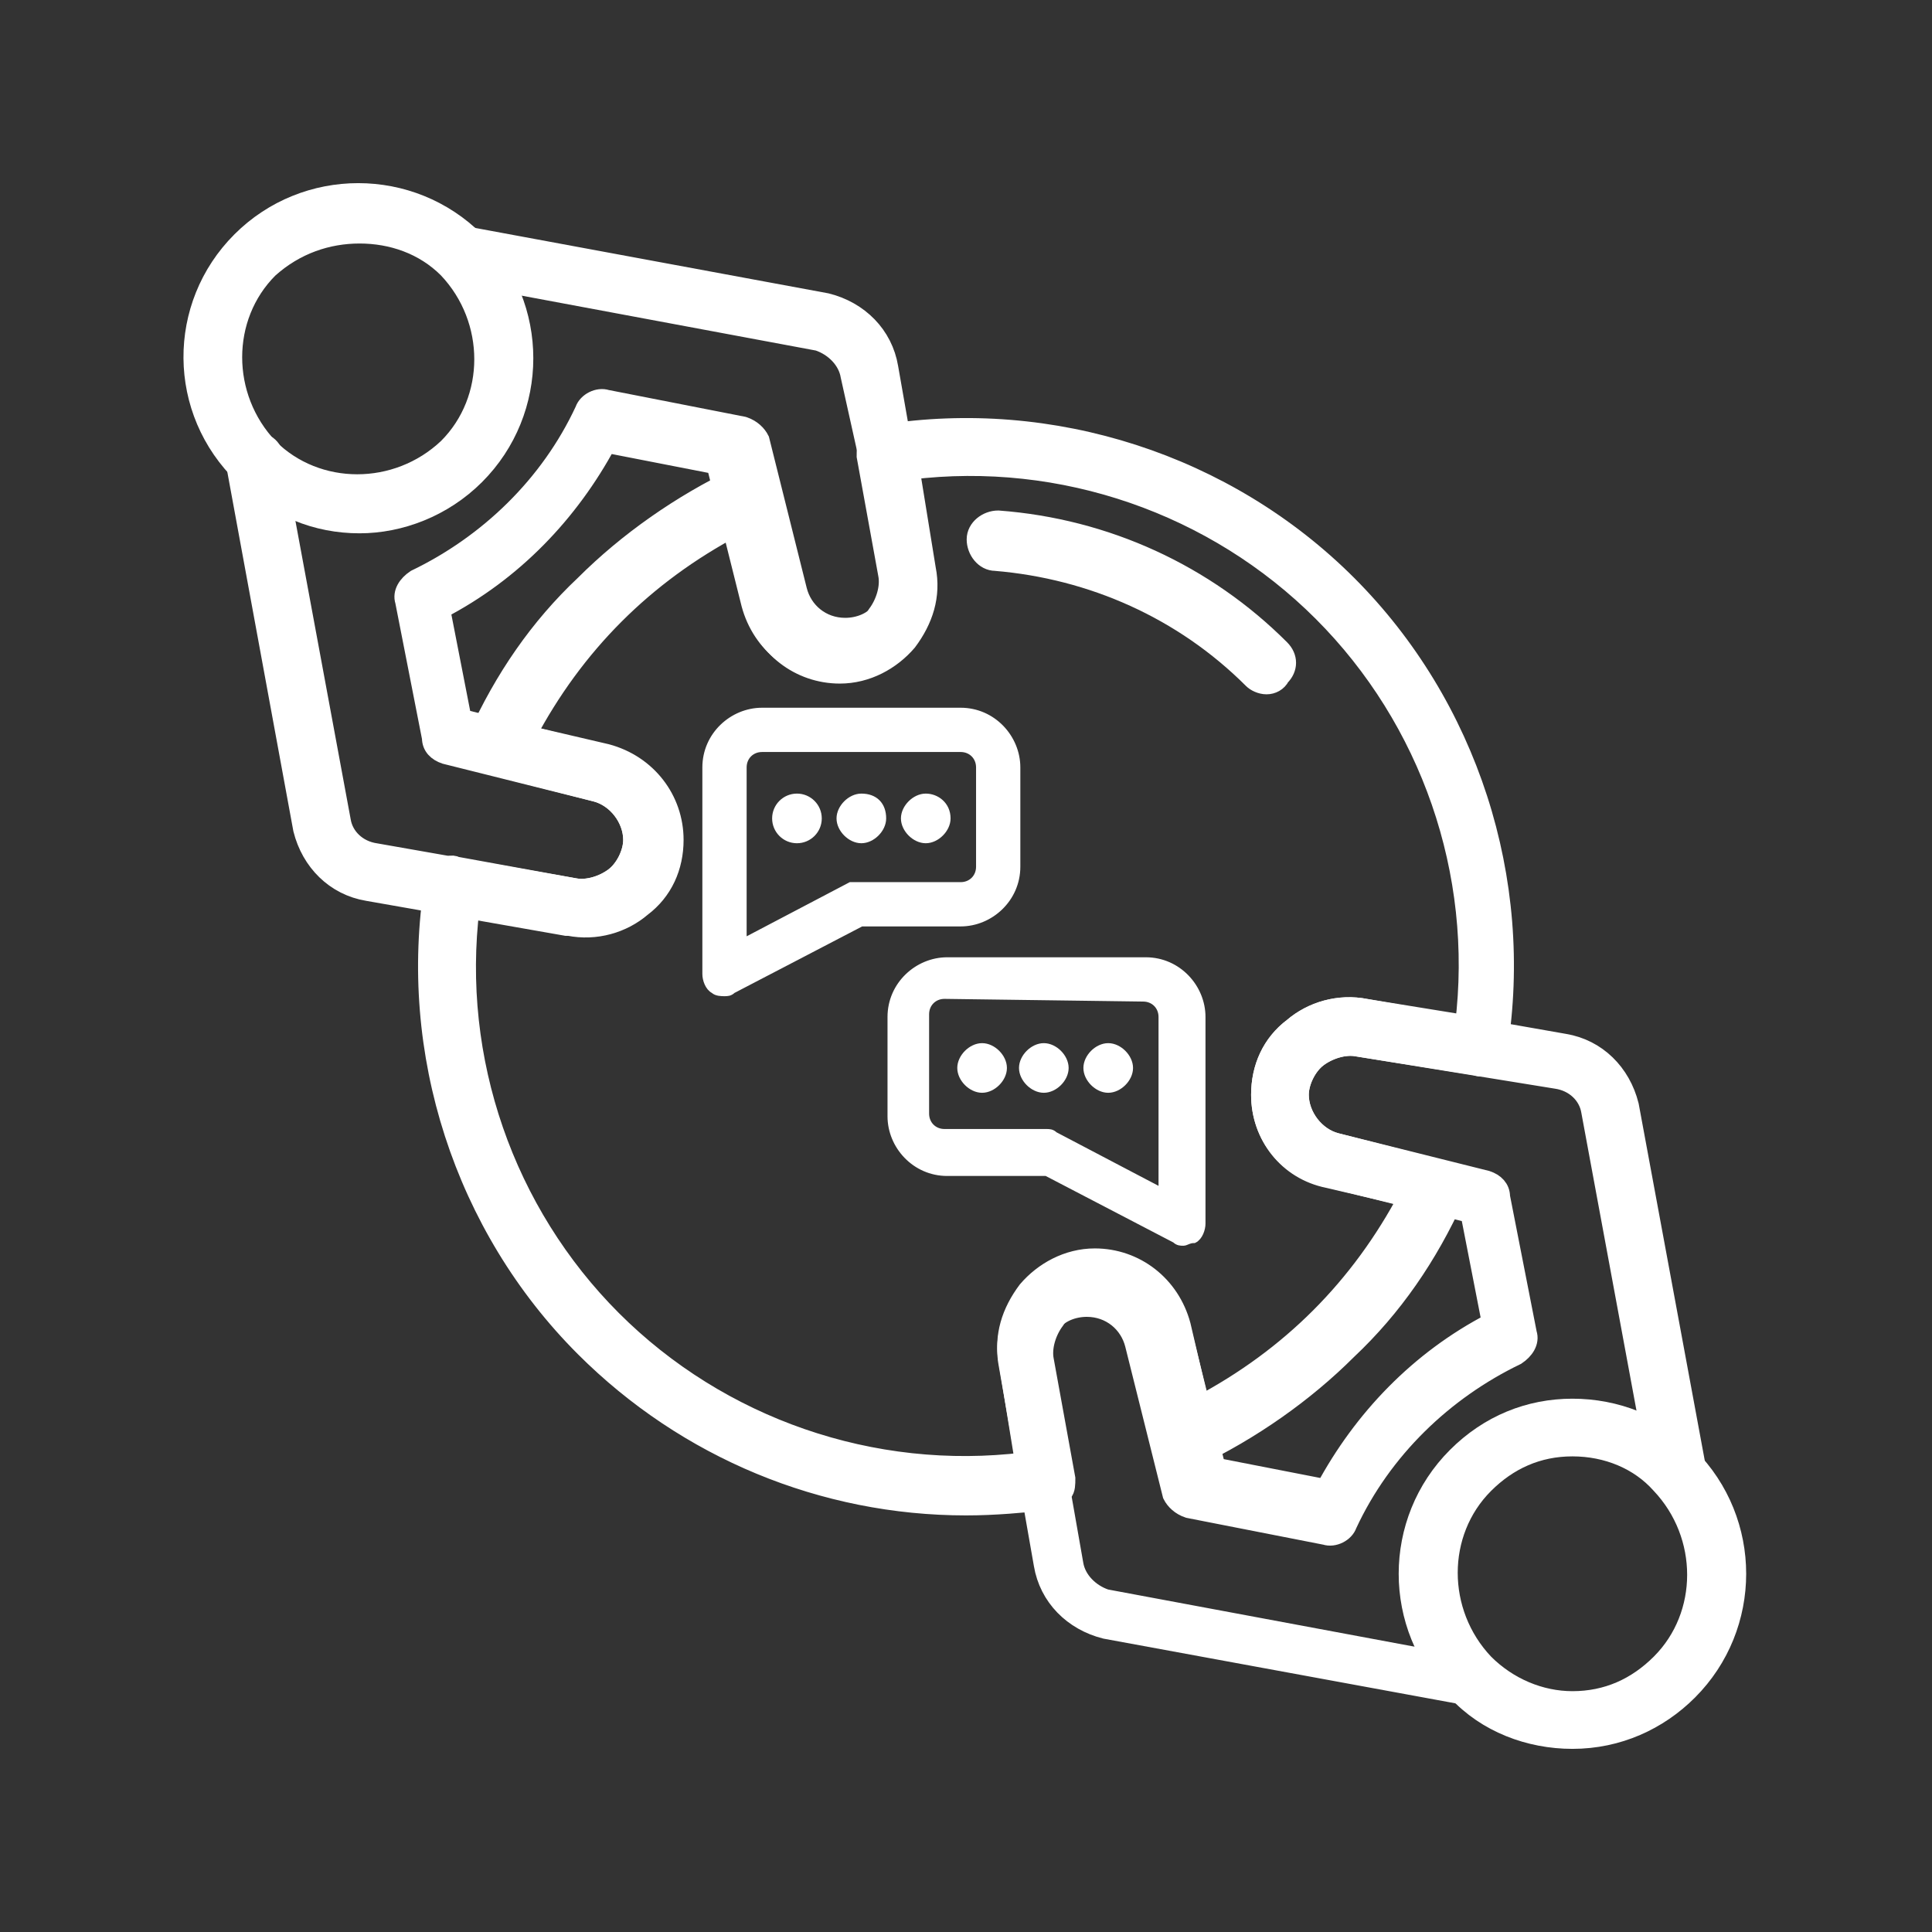
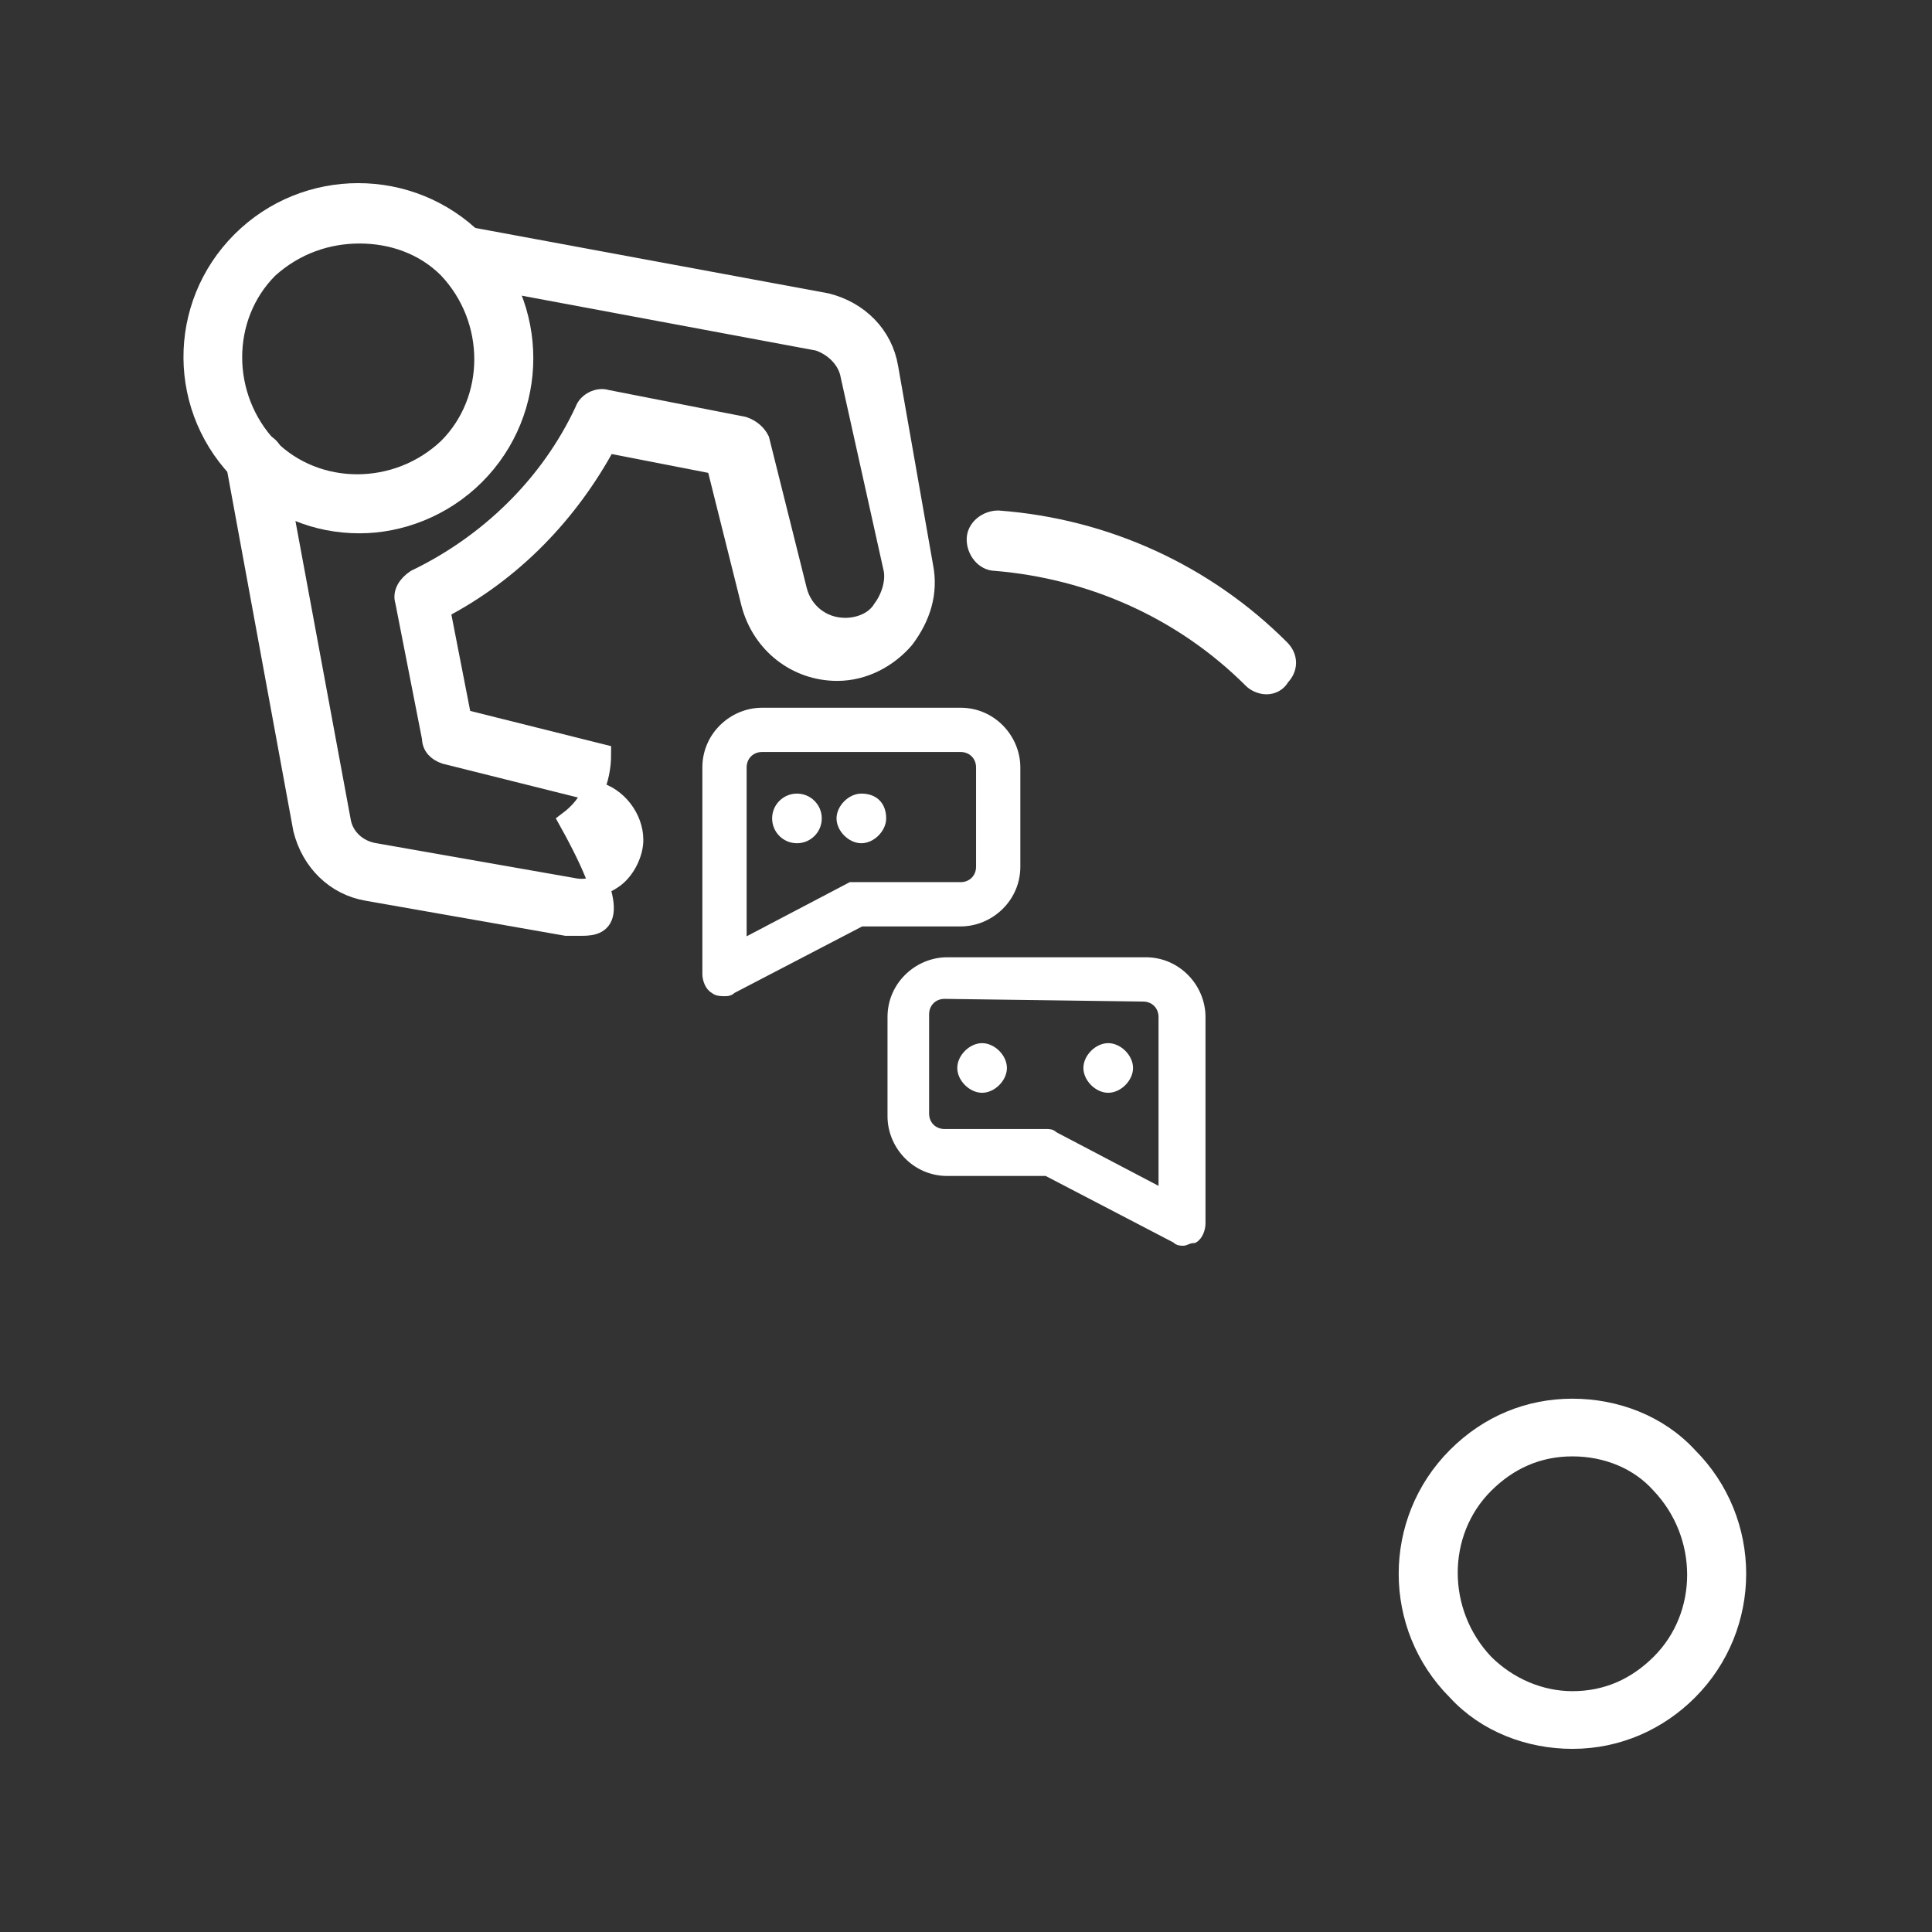
<svg xmlns="http://www.w3.org/2000/svg" version="1.1" id="Capa_1" x="0px" y="0px" width="72px" height="72px" viewBox="0 0 72 72" style="enable-background:new 0 0 72 72;" xml:space="preserve">
  <rect x="0" y="0" width="72" height="72" fill="#333333" stroke="none" />
  <style type="text/css">
	.st0{fill:#FFFFFF;stroke:#FFFFFF;stroke-width:0.75;stroke-miterlimit:10;}
	.st1{fill:#FFFFFF;stroke:#FFFFFF;stroke-width:0.25;stroke-miterlimit:10;}
</style>
  <g>
    <path class="st0" d="M13.4,19.5c-1.6,0-3.1-0.6-4.3-1.8C6.6,15.3,6.6,11.4,9,9s6.3-2.4,8.7,0s2.4,6.3,0,8.7   C16.5,18.9,14.9,19.5,13.4,19.5z M13.4,8.7C12.2,8.7,11,9.1,10,10c-1.8,1.8-1.8,4.8,0,6.7c1.8,1.8,4.8,1.8,6.7,0   c1.8-1.8,1.8-4.8,0-6.7C15.8,9.1,14.6,8.7,13.4,8.7z" />
-     <path class="st0" d="M21.7,34.5c-0.2,0-0.4,0-0.6,0l-7.4-1.3c-1.2-0.2-2.1-1.1-2.4-2.3L8.8,17.3c0-0.3,0.2-0.7,0.6-0.8   s0.8,0.2,0.8,0.6l2.5,13.5c0.1,0.6,0.6,1.1,1.3,1.2l7.4,1.3c0.5,0.1,1.1-0.1,1.5-0.4c0.4-0.3,0.7-0.9,0.7-1.4   c0-0.8-0.6-1.6-1.4-1.8l-5.6-1.4c-0.3-0.1-0.5-0.3-0.5-0.6l-1-5.1c-0.1-0.3,0.1-0.6,0.4-0.8c2.7-1.3,5-3.5,6.3-6.3   c0.1-0.3,0.5-0.5,0.8-0.4l5.1,1c0.3,0.1,0.5,0.3,0.6,0.5l1.4,5.6c0.2,0.8,0.9,1.4,1.8,1.4c0.5,0,1.1-0.2,1.4-0.7   c0.3-0.4,0.5-1,0.4-1.5L31.7,14c-0.1-0.6-0.6-1.1-1.2-1.3l-13.4-2.5c-0.4-0.1-0.6-0.4-0.6-0.8C16.6,9,17,8.8,17.3,8.8l13.5,2.5   c1.2,0.3,2.1,1.2,2.3,2.4l1.3,7.4c0.2,1-0.1,1.9-0.7,2.7c-0.6,0.7-1.5,1.2-2.5,1.2c-1.5,0-2.8-1-3.2-2.5l-1.3-5.2l-4.1-0.8   c-1.4,2.6-3.5,4.8-6.2,6.2l0.8,4.1l5.2,1.3c1.5,0.4,2.5,1.7,2.5,3.2c0,1-0.4,1.9-1.2,2.5C23.2,34.2,22.5,34.5,21.7,34.5z" />
+     <path class="st0" d="M21.7,34.5c-0.2,0-0.4,0-0.6,0l-7.4-1.3c-1.2-0.2-2.1-1.1-2.4-2.3L8.8,17.3c0-0.3,0.2-0.7,0.6-0.8   s0.8,0.2,0.8,0.6l2.5,13.5c0.1,0.6,0.6,1.1,1.3,1.2l7.4,1.3c0.5,0.1,1.1-0.1,1.5-0.4c0.4-0.3,0.7-0.9,0.7-1.4   c0-0.8-0.6-1.6-1.4-1.8l-5.6-1.4c-0.3-0.1-0.5-0.3-0.5-0.6l-1-5.1c-0.1-0.3,0.1-0.6,0.4-0.8c2.7-1.3,5-3.5,6.3-6.3   c0.1-0.3,0.5-0.5,0.8-0.4l5.1,1c0.3,0.1,0.5,0.3,0.6,0.5l1.4,5.6c0.2,0.8,0.9,1.4,1.8,1.4c0.5,0,1.1-0.2,1.4-0.7   c0.3-0.4,0.5-1,0.4-1.5L31.7,14c-0.1-0.6-0.6-1.1-1.2-1.3l-13.4-2.5c-0.4-0.1-0.6-0.4-0.6-0.8C16.6,9,17,8.8,17.3,8.8l13.5,2.5   c1.2,0.3,2.1,1.2,2.3,2.4l1.3,7.4c0.2,1-0.1,1.9-0.7,2.7c-0.6,0.7-1.5,1.2-2.5,1.2c-1.5,0-2.8-1-3.2-2.5l-1.3-5.2l-4.1-0.8   c-1.4,2.6-3.5,4.8-6.2,6.2l0.8,4.1l5.2,1.3c0,1-0.4,1.9-1.2,2.5C23.2,34.2,22.5,34.5,21.7,34.5z" />
    <path class="st0" d="M58.6,64.8c-1.6,0-3.2-0.6-4.3-1.8c-2.4-2.4-2.4-6.3,0-8.7c1.2-1.2,2.7-1.8,4.3-1.8s3.2,0.6,4.3,1.8   c2.4,2.4,2.4,6.3,0,8.7C61.8,64.1,60.3,64.8,58.6,64.8z M58.6,53.9c-1.3,0-2.4,0.5-3.3,1.4c-1.8,1.8-1.8,4.8,0,6.7   c0.9,0.9,2.1,1.4,3.3,1.4c1.3,0,2.4-0.5,3.3-1.4c1.8-1.8,1.8-4.8,0-6.7C61.1,54.4,59.9,53.9,58.6,53.9z" />
-     <path class="st0" d="M54.8,63.2L54.8,63.2l-13.6-2.5c-1.2-0.3-2.1-1.2-2.3-2.4l-1.3-7.4c-0.2-1,0.1-1.9,0.7-2.7   c0.6-0.7,1.5-1.2,2.5-1.2c1.5,0,2.8,1,3.2,2.5l1.3,5.2l4.1,0.8c1.4-2.6,3.5-4.8,6.2-6.2l-0.8-4.1l-5.2-1.3C48,43.6,47,42.3,47,40.8   c0-1,0.4-1.9,1.2-2.5c0.7-0.6,1.7-0.9,2.7-0.7l7.4,1.3c1.2,0.2,2.1,1.1,2.4,2.3l2.5,13.5c0.1,0.4-0.2,0.8-0.6,0.8   c-0.4,0.1-0.8-0.2-0.8-0.6l-2.5-13.5c-0.1-0.6-0.6-1.1-1.3-1.2L50.6,39c-0.5-0.1-1.1,0.1-1.5,0.4c-0.4,0.3-0.7,0.9-0.7,1.4   c0,0.8,0.6,1.6,1.4,1.8l5.6,1.4c0.3,0.1,0.5,0.3,0.5,0.6l1,5.1c0.1,0.3-0.1,0.6-0.4,0.8c-2.7,1.3-5,3.5-6.3,6.3   c-0.1,0.3-0.5,0.5-0.8,0.4l-5.1-1c-0.3-0.1-0.5-0.3-0.6-0.5l-1.4-5.6c-0.2-0.8-0.9-1.4-1.8-1.4c-0.5,0-1.1,0.2-1.4,0.7   c-0.3,0.4-0.5,1-0.4,1.5l1.3,7.4c0.1,0.6,0.6,1.1,1.2,1.3l13.4,2.5c0.4,0.1,0.6,0.4,0.6,0.8C55.4,62.9,55.1,63.2,54.8,63.2z" />
-     <path class="st0" d="M36,56.1c-5.3,0-10.4-2.1-14.2-5.9c-4.5-4.5-6.6-11-5.6-17.3c0-0.2,0.1-0.4,0.3-0.5c0.2-0.1,0.3-0.2,0.5-0.1   l4.4,0.8c0.5,0.1,1.1-0.1,1.5-0.4c0.4-0.3,0.7-0.9,0.7-1.4c0-0.8-0.6-1.6-1.4-1.8l-3.9-1c-0.2-0.1-0.4-0.2-0.5-0.4   c-0.1-0.2-0.1-0.4,0-0.6c1-2.2,2.3-4.1,4-5.7c1.6-1.6,3.6-3,5.7-4c0.2-0.1,0.4-0.1,0.6,0s0.3,0.3,0.4,0.5l1,3.9   c0.2,0.8,0.9,1.4,1.8,1.4c0.5,0,1.1-0.2,1.4-0.7c0.3-0.4,0.5-1,0.4-1.5L32.3,17c0-0.2,0-0.4,0.1-0.5c0.1-0.2,0.3-0.3,0.5-0.3   c6.3-1,12.8,1.1,17.3,5.6s6.6,11,5.6,17.3c0,0.2-0.1,0.4-0.3,0.5s-0.3,0.2-0.5,0.1L50.6,39c-0.5-0.1-1.1,0.1-1.5,0.4   c-0.4,0.3-0.7,0.9-0.7,1.4c0,0.8,0.6,1.6,1.4,1.8l3.9,1c0.2,0.1,0.4,0.2,0.5,0.4s0.1,0.4,0,0.6c-1,2.2-2.3,4.1-4,5.7   c-1.6,1.6-3.6,3-5.7,4c-0.2,0.1-0.4,0.1-0.6,0c-0.2-0.1-0.3-0.3-0.4-0.5l-1-3.9c-0.2-0.8-0.9-1.4-1.8-1.4c-0.5,0-1.1,0.2-1.4,0.7   c-0.3,0.4-0.5,1-0.4,1.5l0.8,4.4c0,0.2,0,0.4-0.1,0.5c-0.1,0.2-0.3,0.3-0.5,0.3C38.1,56,37.1,56.1,36,56.1z M17.5,33.8   c-0.7,5.7,1.3,11.4,5.3,15.4s9.7,6,15.4,5.3l-0.6-3.7c-0.2-1,0.1-1.9,0.7-2.7c0.6-0.7,1.5-1.2,2.5-1.2c1.5,0,2.8,1,3.2,2.5l0.7,3   c1.7-0.9,3.2-2,4.5-3.3s2.4-2.8,3.3-4.5l-3-0.7C48,43.6,47,42.3,47,40.8c0-1,0.4-1.9,1.2-2.5c0.7-0.6,1.7-0.9,2.7-0.7l3.7,0.6   c0.7-5.7-1.3-11.4-5.3-15.4s-9.7-6-15.4-5.3l0.6,3.7c0.2,1-0.1,1.9-0.7,2.7c-0.6,0.7-1.5,1.2-2.5,1.2c-1.5,0-2.8-1-3.2-2.5l-0.7-3   c-1.7,0.9-3.2,2-4.5,3.3s-2.4,2.8-3.3,4.5l3,0.7c1.5,0.4,2.5,1.7,2.5,3.2c0,1-0.4,1.9-1.2,2.5c-0.7,0.6-1.7,0.9-2.7,0.7L17.5,33.8z   " />
    <path class="st0" d="M47.2,25.5c-0.2,0-0.4-0.1-0.5-0.2c-2.6-2.6-6-4.1-9.6-4.4c-0.4,0-0.7-0.4-0.7-0.8s0.4-0.7,0.8-0.7   c4,0.3,7.7,2,10.5,4.8c0.3,0.3,0.3,0.7,0,1C47.6,25.4,47.4,25.5,47.2,25.5z" />
    <path class="st1" d="M44.1,46.3c-0.1,0-0.2,0-0.3-0.1L39,43.7h-3.7c-1.2,0-2.1-1-2.1-2.1v-3.7c0-1.2,1-2.1,2.1-2.1h7.4   c1.2,0,2.1,1,2.1,2.1v7.7c0,0.2-0.1,0.5-0.3,0.6C44.3,46.2,44.2,46.3,44.1,46.3z M35.2,37.1c-0.4,0-0.7,0.3-0.7,0.7v3.7   c0,0.4,0.3,0.7,0.7,0.7H39c0.1,0,0.2,0,0.3,0.1l4,2.1v-6.5c0-0.4-0.3-0.7-0.7-0.7L35.2,37.1L35.2,37.1z" />
    <path class="st1" d="M27,37c-0.1,0-0.3,0-0.4-0.1c-0.2-0.1-0.3-0.4-0.3-0.6v-7.7c0-1.2,1-2.1,2.1-2.1h7.4c1.2,0,2.1,1,2.1,2.1v3.7   c0,1.2-1,2.1-2.1,2.1h-3.7l-4.8,2.5C27.2,37,27.1,37,27,37z M28.4,27.9c-0.4,0-0.7,0.3-0.7,0.7v6.5l4-2.1c0.1,0,0.2,0,0.3,0h3.8   c0.4,0,0.7-0.3,0.7-0.7v-3.7c0-0.4-0.3-0.7-0.7-0.7C35.8,27.9,28.4,27.9,28.4,27.9z" />
-     <path class="st1" d="M39.7,39.8c0,0.4-0.4,0.8-0.8,0.8s-0.8-0.4-0.8-0.8s0.4-0.8,0.8-0.8S39.7,39.4,39.7,39.8z" />
    <path class="st1" d="M42.1,39.8c0,0.4-0.4,0.8-0.8,0.8s-0.8-0.4-0.8-0.8s0.4-0.8,0.8-0.8S42.1,39.4,42.1,39.8z" />
    <path class="st1" d="M37.4,39.8c0,0.4-0.4,0.8-0.8,0.8s-0.8-0.4-0.8-0.8s0.4-0.8,0.8-0.8S37.4,39.4,37.4,39.8z" />
    <path class="st1" d="M32.9,30.5c0,0.4-0.4,0.8-0.8,0.8s-0.8-0.4-0.8-0.8s0.4-0.8,0.8-0.8C32.6,29.7,32.9,30,32.9,30.5z" />
-     <path class="st1" d="M35.3,30.5c0,0.4-0.4,0.8-0.8,0.8s-0.8-0.4-0.8-0.8s0.4-0.8,0.8-0.8S35.3,30,35.3,30.5z" />
    <circle class="st1" cx="29.7" cy="30.5" r="0.8" />
  </g>
  <path class="st0" d="M350.6-182.6c0,0.4-0.4,0.8-0.8,0.8s-0.8-0.4-0.8-0.8s0.4-0.8,0.8-0.8S350.6-183,350.6-182.6z" />
</svg>